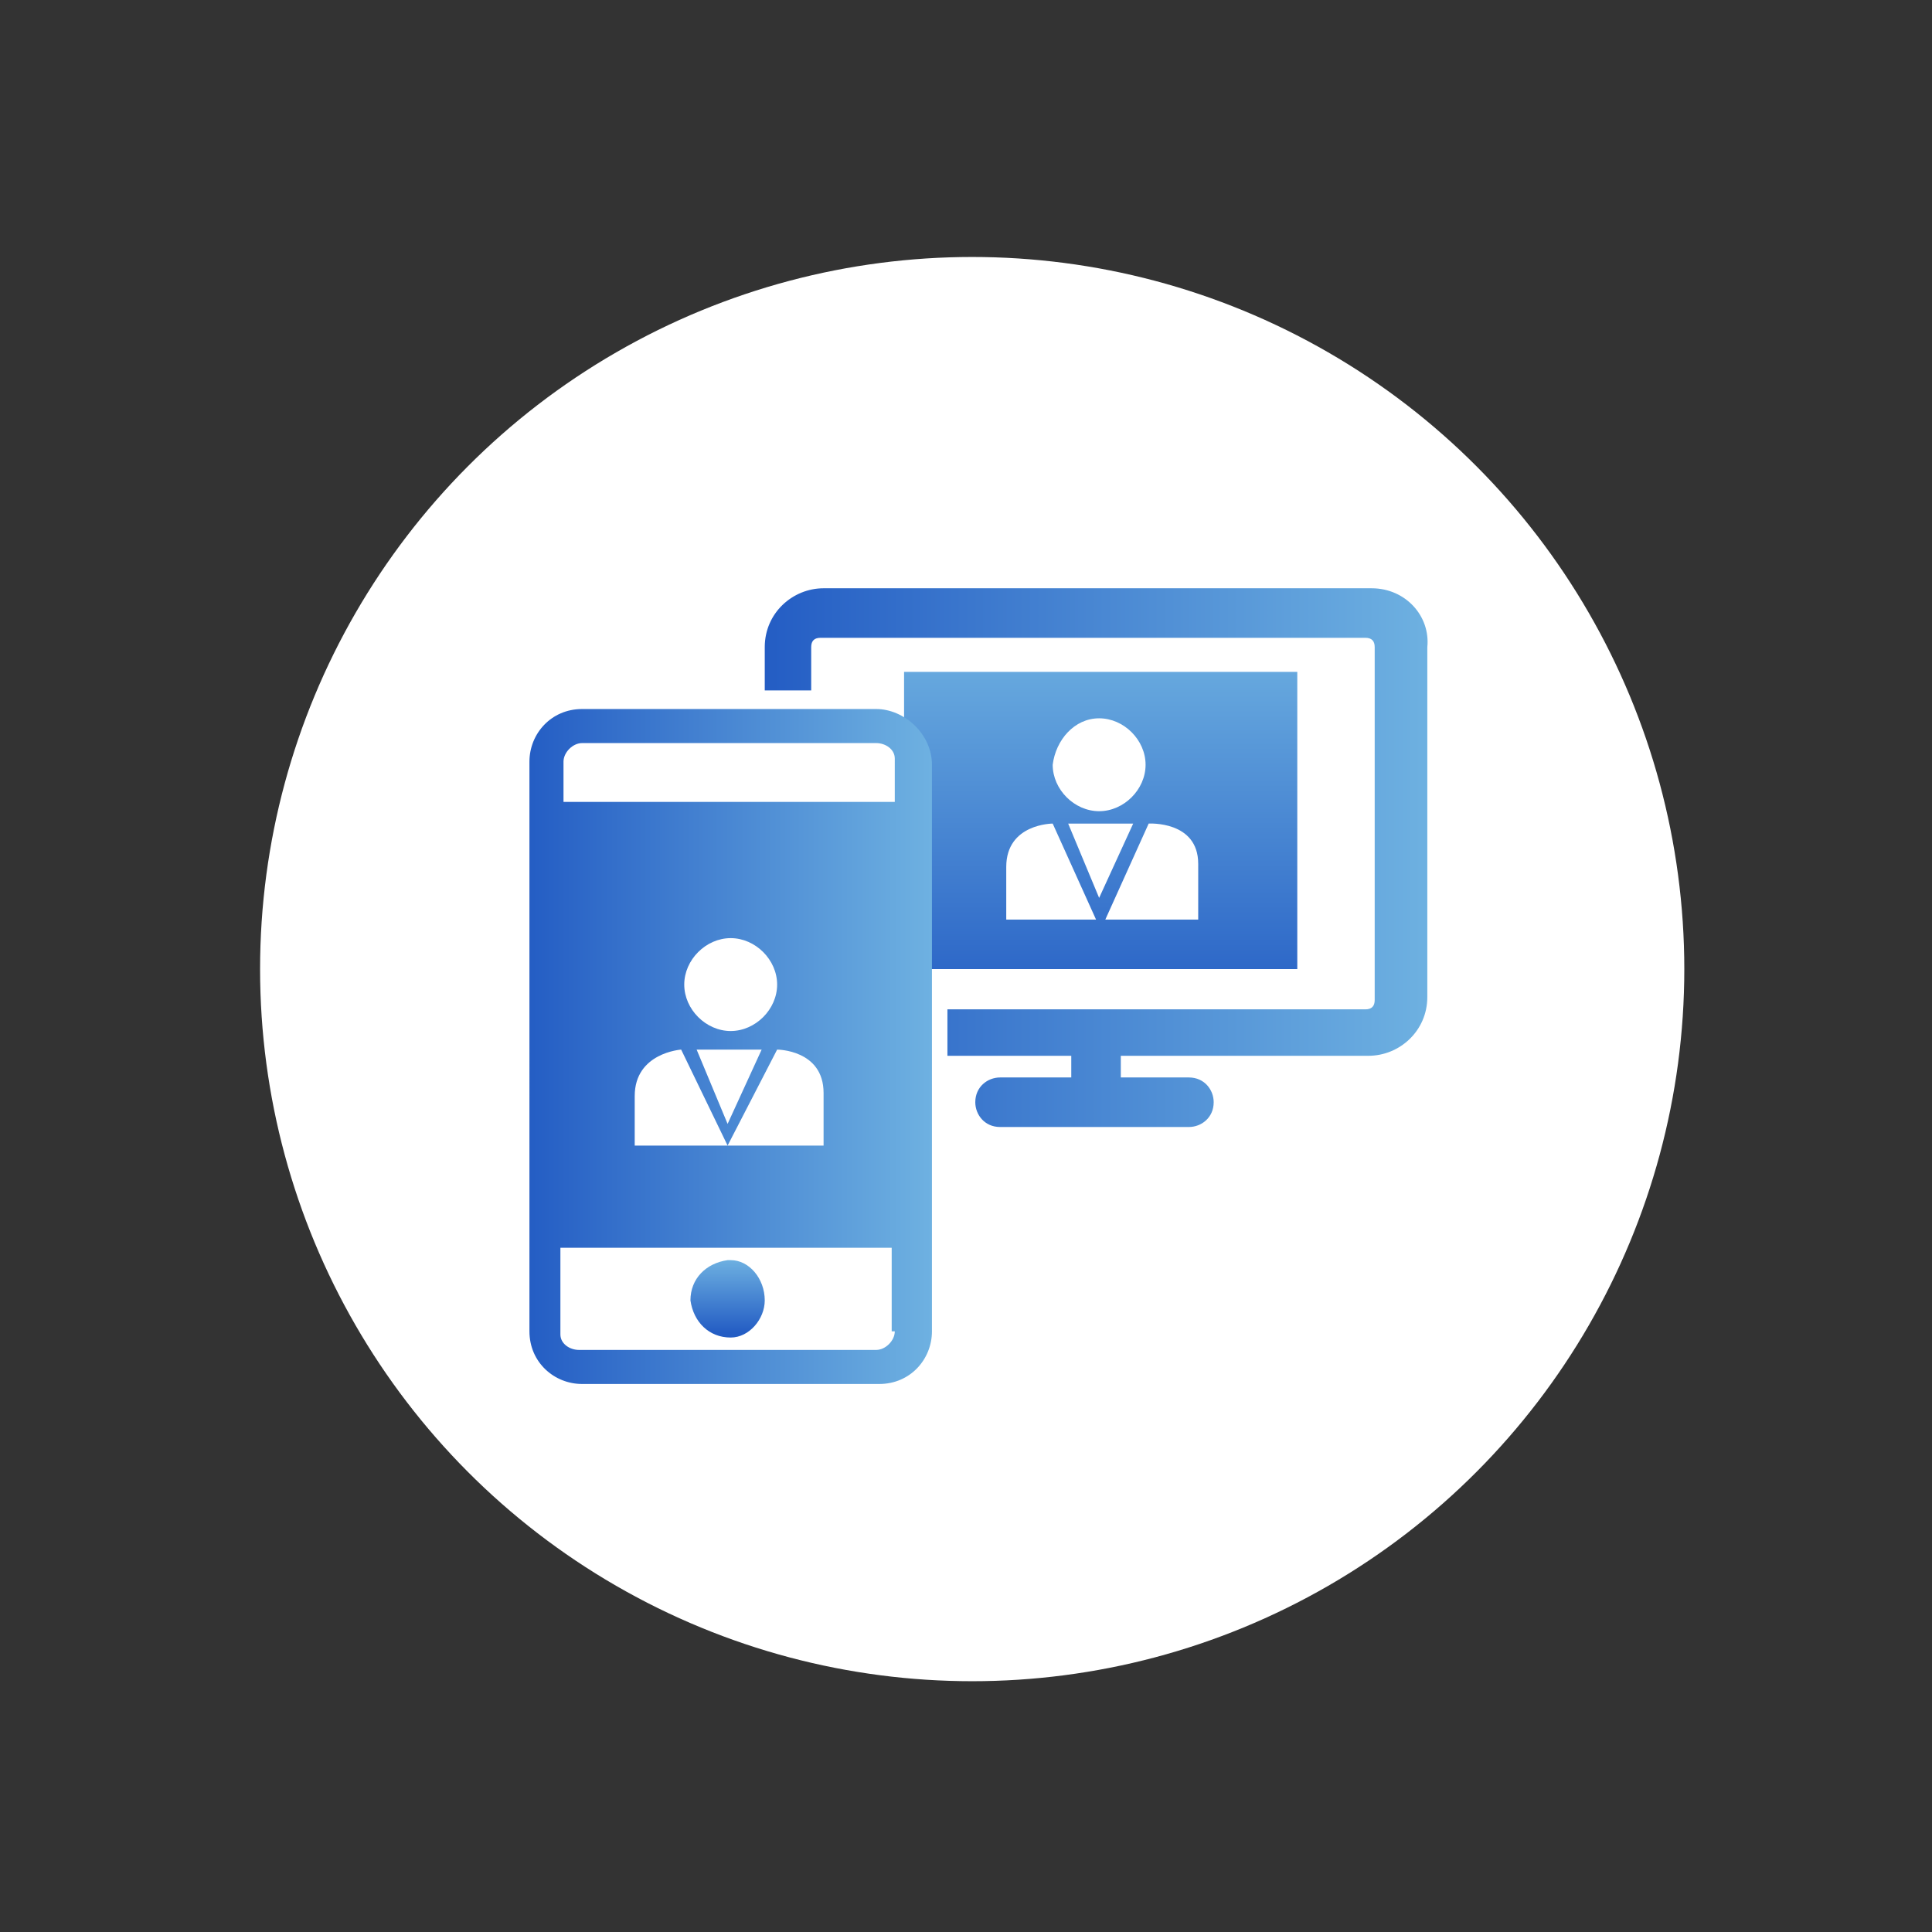
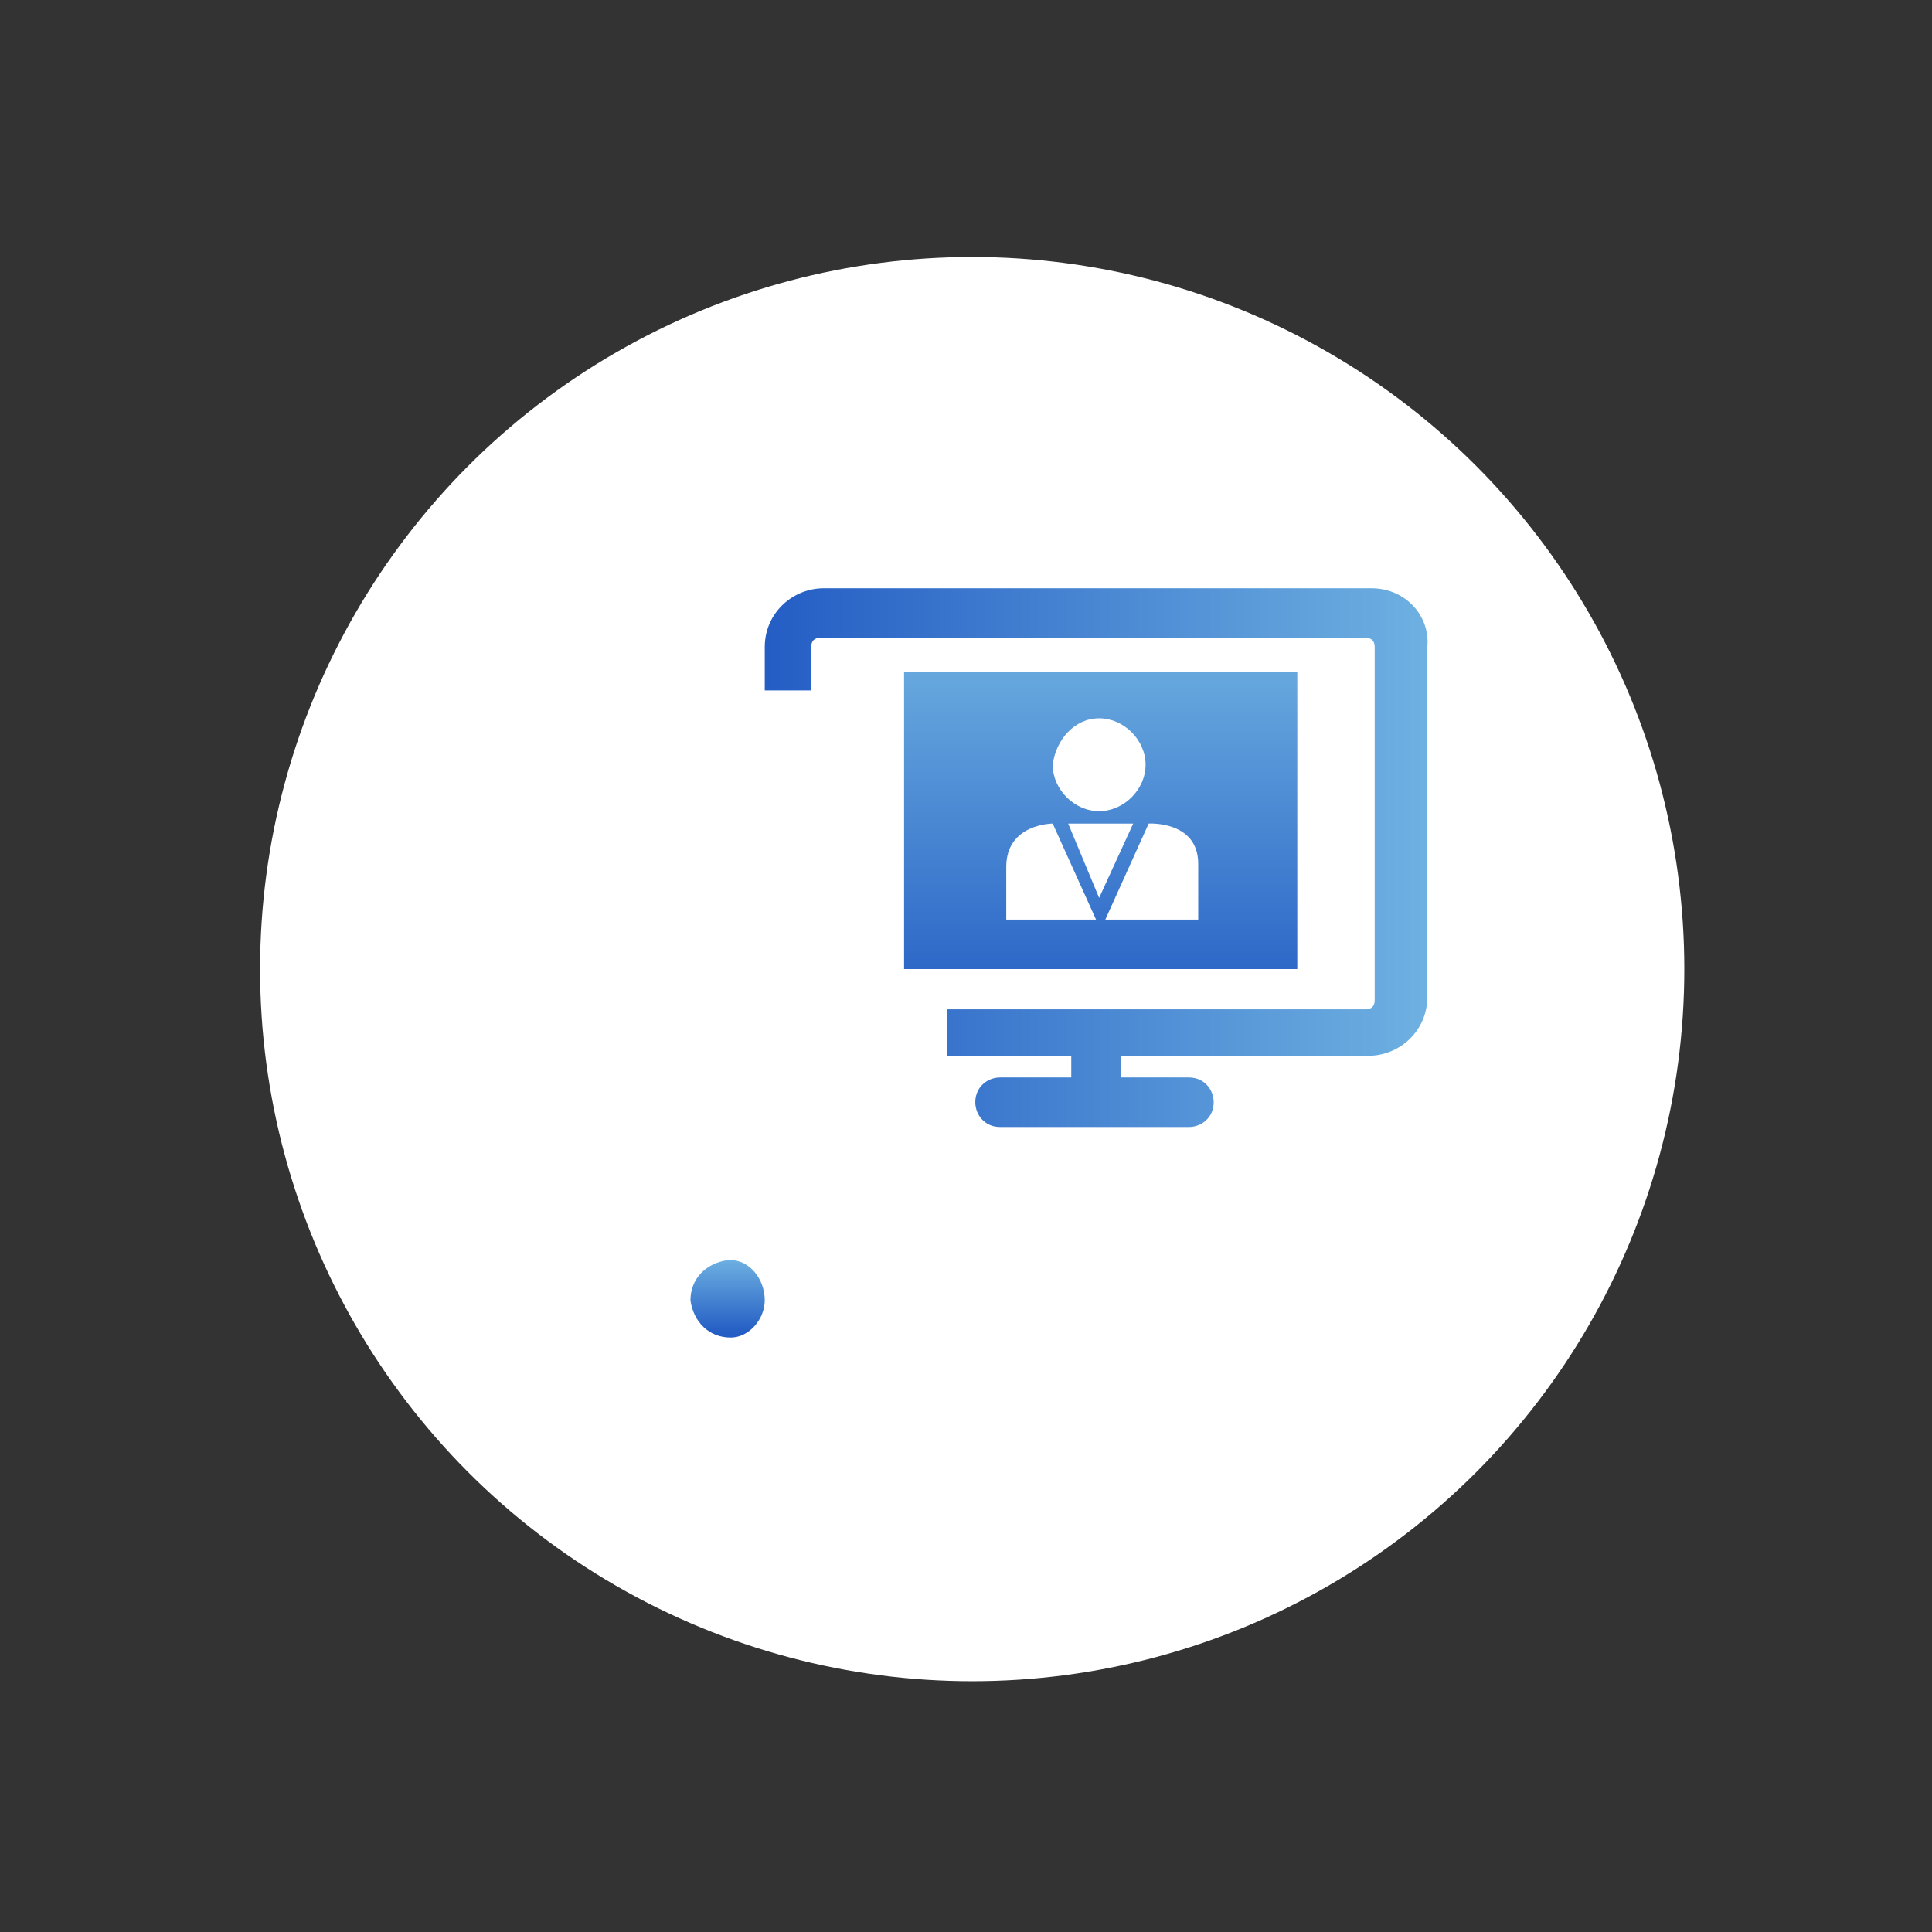
<svg xmlns="http://www.w3.org/2000/svg" version="1.1" id="レイヤー_3のコピー_2" x="0px" y="0px" viewBox="0 0 62.4 62.4" style="enable-background:new 0 0 62.4 62.4;" xml:space="preserve">
  <rect x="0" y="0" width="62.4" height="62.4" fill="#333333" stroke="none" />
  <style type="text/css">
	.st0{fill:#FFFFFF;}
	.st1{fill:url(#SVGID_1_);}
	.st2{fill:url(#SVGID_2_);}
	.st3{fill:url(#SVGID_3_);}
	.st4{fill:url(#SVGID_4_);}
</style>
  <circle class="st0" cx="31.4" cy="31.3" r="23" />
  <g>
    <linearGradient id="SVGID_1_" gradientUnits="userSpaceOnUse" x1="23.528" y1="20.967" x2="23.528" y2="23.338" gradientTransform="matrix(1 0 0 -1 0 64)">
      <stop offset="0" style="stop-color:#245DC4" />
      <stop offset="1" style="stop-color:#6EB1E1" />
    </linearGradient>
    <path class="st1" d="M24.7,42c0,0.6-0.5,1.2-1.1,1.2l0,0c-0.7,0-1.2-0.5-1.3-1.2c0-0.7,0.5-1.2,1.2-1.3c0,0,0,0,0.1,0   C24.2,40.7,24.7,41.3,24.7,42L24.7,42L24.7,42L24.7,42z" />
    <linearGradient id="SVGID_2_" gradientUnits="userSpaceOnUse" x1="24.713" y1="36.339" x2="46.188" y2="36.339" gradientTransform="matrix(1 0 0 -1 0 64)">
      <stop offset="0" style="stop-color:#245DC4" />
      <stop offset="1" style="stop-color:#6EB1E1" />
    </linearGradient>
    <path class="st2" d="M44.3,19H26.6c-1,0-1.9,0.8-1.9,1.9v1.4h1.5v-1.4c0-0.2,0.1-0.3,0.3-0.3l0,0h17.6c0.2,0,0.3,0.1,0.3,0.3l0,0   v11.4c0,0.2-0.1,0.3-0.3,0.3l0,0H30.6v1.5h4v0.7h-2.3c-0.4,0-0.8,0.3-0.8,0.8c0,0.4,0.3,0.8,0.8,0.8l0,0h6.1c0.4,0,0.8-0.3,0.8-0.8   c0-0.4-0.3-0.8-0.8-0.8h-2.2v-0.7h8c1,0,1.9-0.8,1.9-1.9V20.9C46.2,19.9,45.4,19,44.3,19L44.3,19z" />
    <linearGradient id="SVGID_3_" gradientUnits="userSpaceOnUse" x1="35.59" y1="30.988" x2="35.59" y2="43.677" gradientTransform="matrix(1 0 0 -1 0 64)">
      <stop offset="0" style="stop-color:#245DC4" />
      <stop offset="1" style="stop-color:#6EB1E1" />
    </linearGradient>
    <path class="st3" d="M29.2,21.7v9.6h12.7v-9.6H29.2z M35.5,23.2c0.8,0,1.5,0.7,1.5,1.5s-0.7,1.5-1.5,1.5c-0.8,0-1.5-0.7-1.5-1.5   l0,0C34.1,23.9,34.7,23.2,35.5,23.2L35.5,23.2z M32.5,29.7V28c0-1.4,1.5-1.4,1.5-1.4l1.4,3.1H32.5L32.5,29.7L32.5,29.7z M34.5,26.6   h2.1L35.5,29L34.5,26.6z M38.7,29.7h-3l1.4-3.1c0,0,1.6-0.1,1.6,1.3V29.7L38.7,29.7z" />
    <linearGradient id="SVGID_4_" gradientUnits="userSpaceOnUse" x1="17.044" y1="30.169" x2="30.082" y2="30.169" gradientTransform="matrix(1 0 0 -1 0 64)">
      <stop offset="0" style="stop-color:#245DC4" />
      <stop offset="1" style="stop-color:#6EB1E1" />
    </linearGradient>
-     <path class="st4" d="M28.3,22.9h-9.5c-1,0-1.7,0.8-1.7,1.7V43c0,1,0.8,1.7,1.7,1.7c0,0,0,0,0.1,0h9.5c1,0,1.7-0.8,1.7-1.7V24.7   C30.1,23.7,29.2,22.9,28.3,22.9L28.3,22.9z M28.9,43c0,0.3-0.3,0.6-0.6,0.6l0,0h-9.6c-0.3,0-0.6-0.2-0.6-0.5l0,0v-2.8h10.7V43   L28.9,43z M25.1,33.9c0,0,1.5,0,1.5,1.4V37h-3.1L25.1,33.9z M23.5,36.3l-1-2.4h2.1L23.5,36.3z M23.6,33.3c-0.8,0-1.5-0.7-1.5-1.5   s0.7-1.5,1.5-1.5c0.8,0,1.5,0.7,1.5,1.5l0,0C25.1,32.6,24.4,33.3,23.6,33.3L23.6,33.3z M23.5,37h-3l0-1.6c0-1.4,1.5-1.5,1.5-1.5   L23.5,37z M28.9,25.9H18.2v-1.3c0-0.3,0.3-0.6,0.6-0.6h9.5c0.3,0,0.6,0.2,0.6,0.5l0,0L28.9,25.9L28.9,25.9z" />
  </g>
</svg>